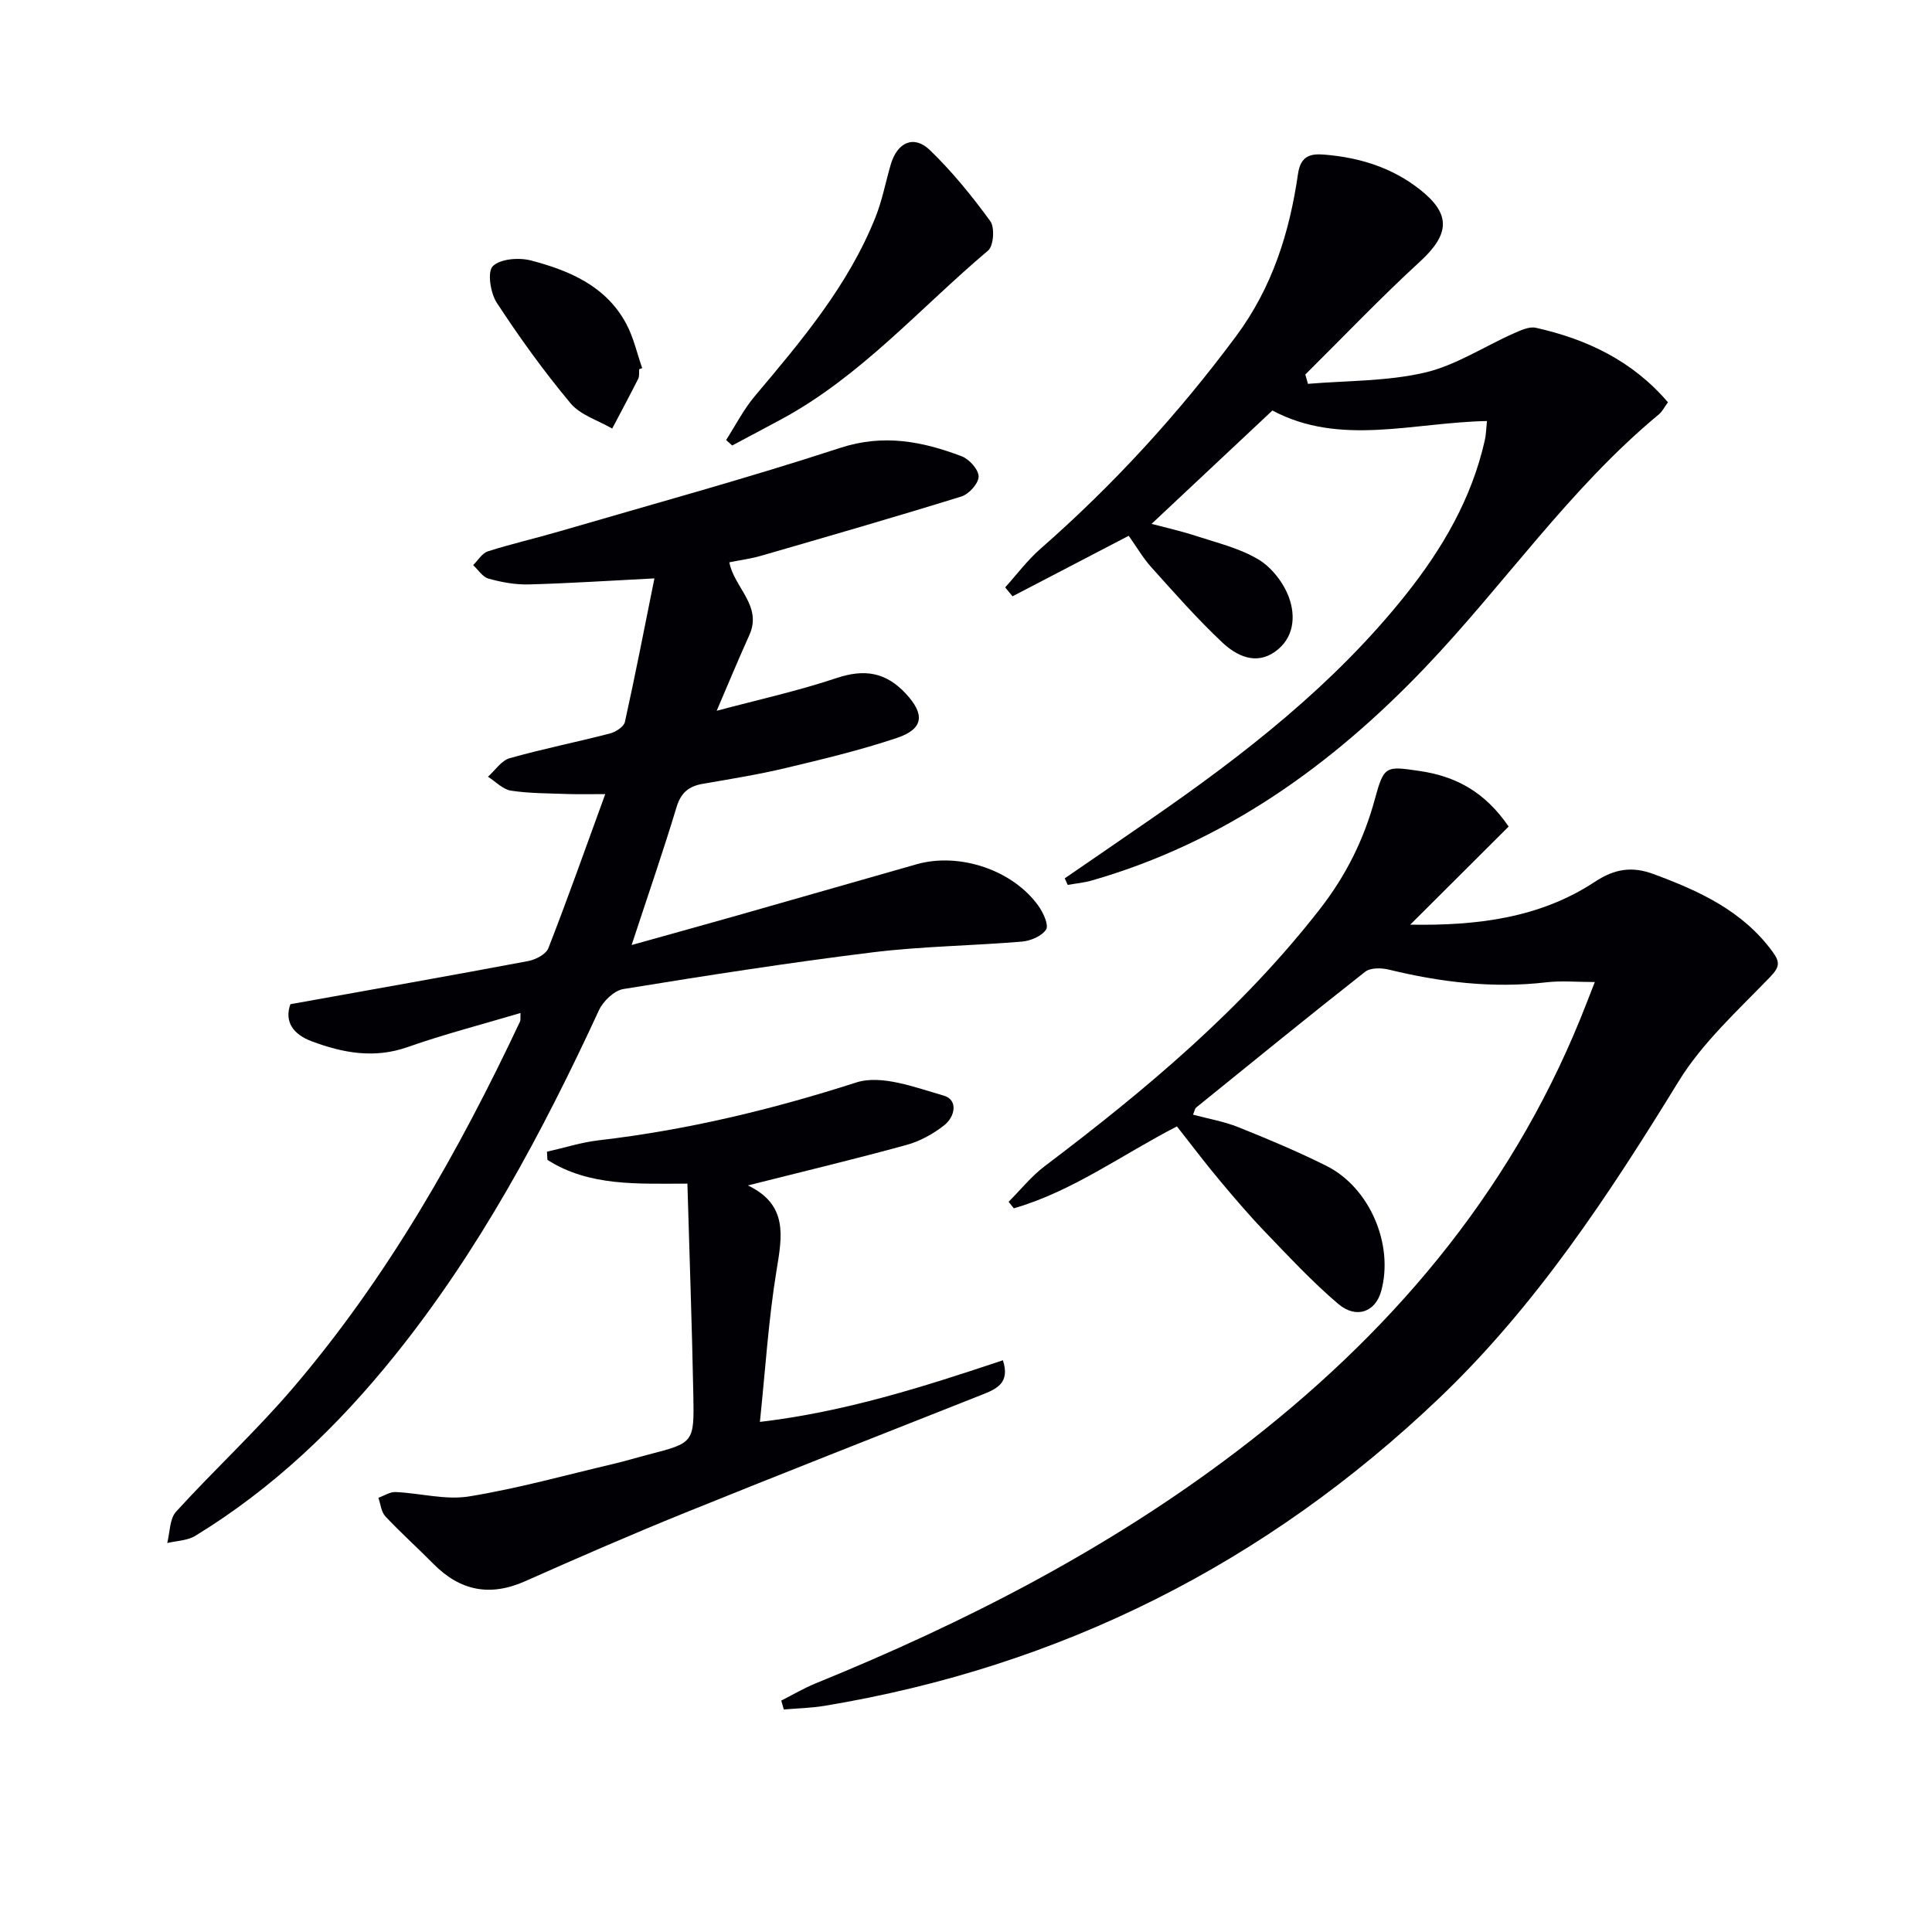
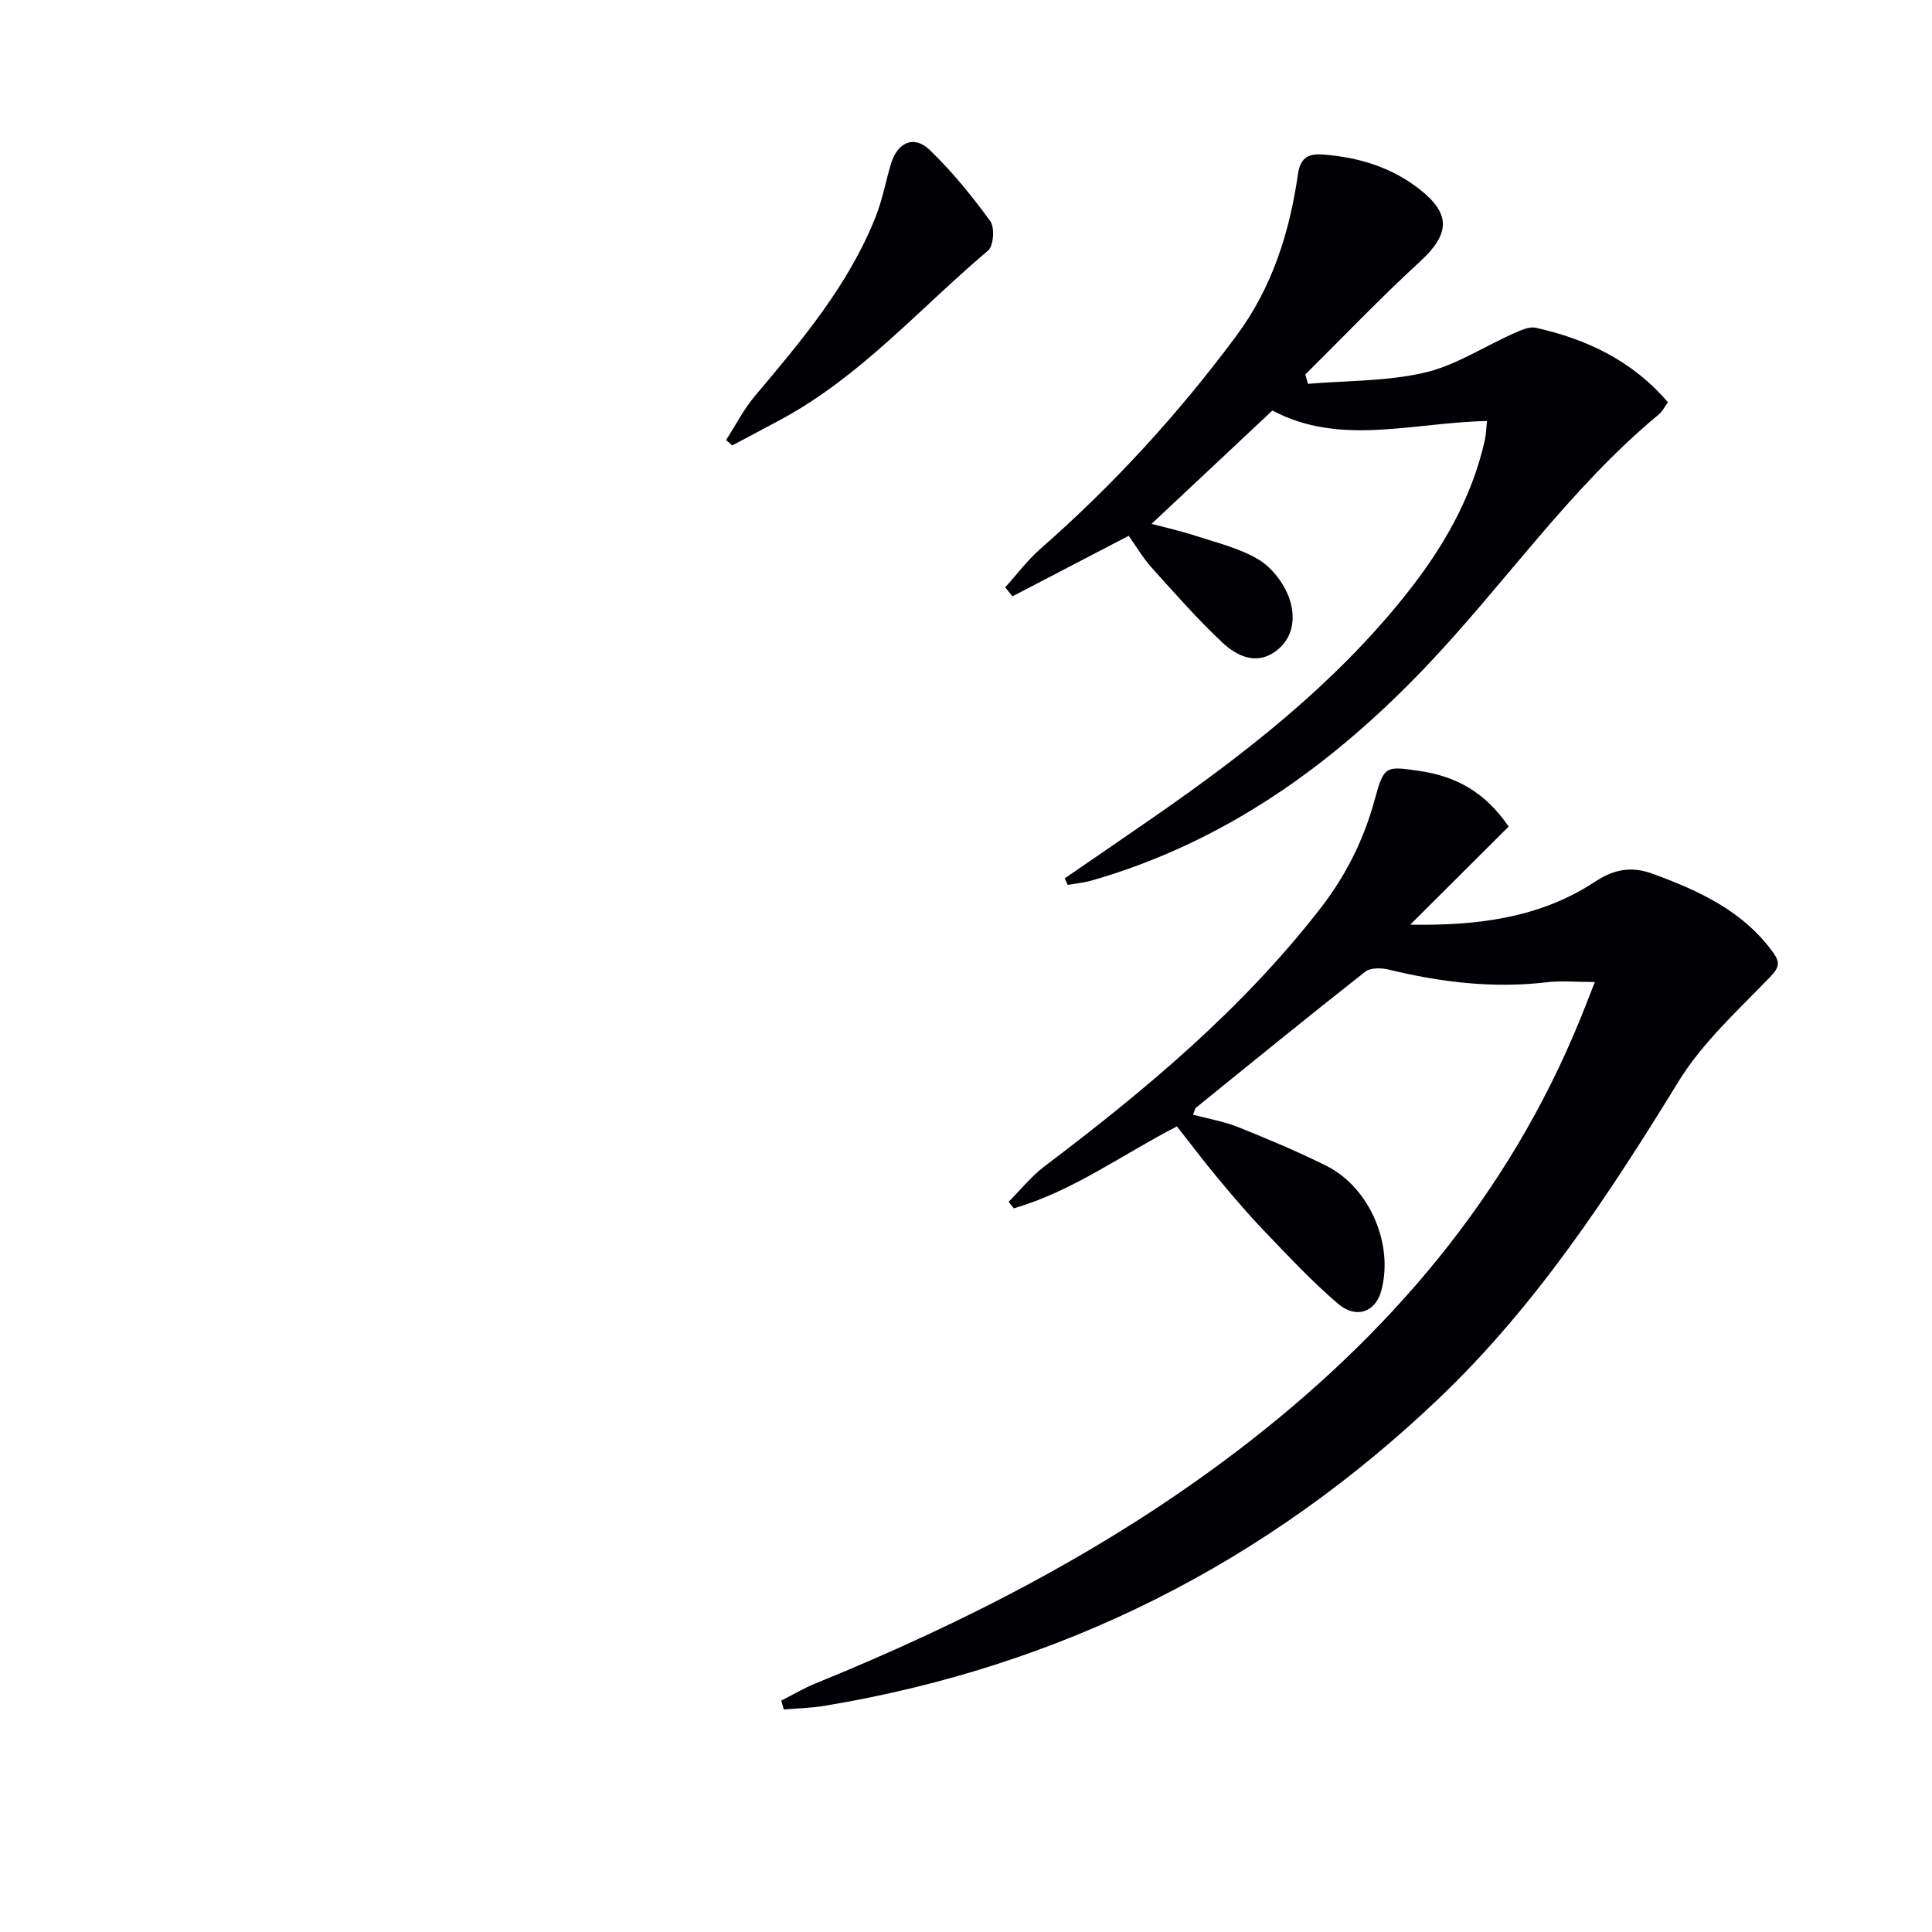
<svg xmlns="http://www.w3.org/2000/svg" enable-background="new 0 0 400 400" viewBox="0 0 400 400">
  <g fill="#010105">
    <path d="m243.67 233.21c-11.39 5.86-21.6 13.44-33.77 16.96-.36-.45-.72-.9-1.08-1.35 2.47-2.47 4.69-5.26 7.44-7.35 20.91-15.8 40.91-32.52 57.11-53.39 5.3-6.83 9.01-14.26 11.26-22.56 1.92-7.04 2.23-6.93 9.33-5.89 7.49 1.1 13.51 4.36 18.39 11.5-6.7 6.68-13.54 13.5-20.37 20.31 13.8.24 26.86-1.37 38.23-8.88 4.09-2.7 7.7-3.23 12.09-1.61 9.46 3.49 18.46 7.59 24.68 16.08 1.57 2.14 1.53 3.15-.52 5.27-6.65 6.9-13.99 13.55-18.94 21.61-14.42 23.49-29.52 46.44-49.52 65.53-35.83 34.19-78.28 55.61-127.27 63.73-2.78.46-5.63.52-8.45.76-.18-.61-.35-1.23-.53-1.84 2.37-1.2 4.67-2.57 7.13-3.57 30.94-12.59 60.48-27.74 87.15-48.02 31.3-23.8 56.17-52.77 71.16-89.56.88-2.15 1.7-4.32 3-7.62-3.74 0-6.94-.31-10.07.06-11.05 1.29-21.84-.02-32.57-2.63-1.54-.38-3.81-.42-4.9.44-11.78 9.25-23.39 18.72-35.03 28.14-.22.18-.26.58-.62 1.45 3.18.85 6.4 1.4 9.36 2.58 6.17 2.47 12.32 5.05 18.26 8.02 9 4.5 14 16.35 11.33 25.96-1.2 4.3-5.16 5.8-8.92 2.59-5.3-4.51-10.08-9.65-14.92-14.68-3.34-3.47-6.49-7.15-9.58-10.85-2.98-3.55-5.77-7.26-8.86-11.19z" />
-     <path d="m107.77 209.73c-7.96 2.37-15.77 4.38-23.36 7.05-6.94 2.45-13.43 1.22-19.9-1.2-3.66-1.37-5.72-3.93-4.39-7.67 16.62-2.99 32.94-5.87 49.22-8.93 1.55-.29 3.69-1.4 4.19-2.66 3.96-10.14 7.59-20.42 11.78-31.91-3.46 0-5.51.06-7.56-.01-3.99-.15-8.01-.11-11.94-.7-1.7-.26-3.2-1.88-4.78-2.89 1.49-1.32 2.77-3.34 4.49-3.83 6.85-1.94 13.86-3.33 20.76-5.12 1.2-.31 2.88-1.39 3.1-2.39 2.15-9.68 4.03-19.42 6.11-29.72-9.3.47-17.67 1.03-26.06 1.25-2.76.07-5.61-.46-8.29-1.2-1.22-.34-2.13-1.83-3.18-2.8 1.01-.98 1.85-2.47 3.05-2.85 4.88-1.56 9.89-2.7 14.82-4.14 19.4-5.67 38.92-11 58.13-17.28 8.97-2.93 17.01-1.35 25.15 1.74 1.57.59 3.51 2.76 3.5 4.2 0 1.42-2 3.64-3.56 4.12-13.76 4.27-27.61 8.26-41.45 12.27-2.06.6-4.22.88-6.6 1.36.97 5.21 6.9 8.99 4.14 15.08-2.25 4.97-4.34 10.02-6.76 15.66 8.42-2.25 16.75-4.08 24.8-6.77 5.77-1.93 10.19-1.26 14.37 3.23 3.94 4.24 3.75 7.29-1.88 9.17-7.53 2.52-15.3 4.39-23.04 6.23-5.65 1.35-11.4 2.27-17.13 3.26-2.87.5-4.51 1.81-5.42 4.8-2.77 9.17-5.91 18.23-9.31 28.58 8.22-2.3 15.17-4.22 22.11-6.19 12.3-3.5 24.59-7.03 36.88-10.53 8.9-2.53 20 1.2 25.29 8.69.97 1.38 2.12 3.91 1.53 4.82-.89 1.37-3.21 2.35-5.01 2.5-10.26.86-20.61.96-30.82 2.21-17.28 2.13-34.49 4.81-51.68 7.61-1.91.31-4.19 2.5-5.07 4.4-11.68 25.28-24.76 49.7-42.3 71.51-11.78 14.65-25.18 27.47-41.27 37.3-1.63 1-3.86 1.02-5.81 1.49.57-2.2.48-5 1.83-6.49 7.95-8.73 16.68-16.78 24.33-25.76 19.46-22.82 34.15-48.68 46.88-75.71.15-.29.06-.67.11-1.78z" />
    <path d="m220.44 181.85c5.95-4.09 11.91-8.16 17.84-12.27 19.37-13.39 37.86-27.78 52.67-46.33 7.65-9.58 13.75-20 16.47-32.13.25-1.1.26-2.24.44-3.95-15.21.28-30.42 5.3-44.42-2.18-8.39 7.86-16.54 15.51-25.02 23.47 2.96.79 6.14 1.49 9.21 2.5 4.39 1.44 9.04 2.54 12.93 4.88 2.72 1.63 5.16 4.78 6.28 7.79 1.47 3.95 1.08 8.51-2.86 11.3-3.99 2.83-7.97.84-10.89-1.89-5.19-4.87-9.91-10.25-14.68-15.55-1.76-1.95-3.1-4.27-4.72-6.56-8.14 4.24-16.1 8.39-24.06 12.53-.51-.62-1.01-1.24-1.52-1.85 2.42-2.68 4.61-5.63 7.31-7.99 15.09-13.23 28.53-27.9 40.5-44.02 7.49-10.08 11.06-21.45 12.81-33.55.53-3.71 2.46-4.29 5.45-4.04 7.28.6 14.01 2.65 19.84 7.26 6.43 5.08 6.14 9.22-.02 14.88-8.18 7.51-15.86 15.57-23.75 23.39.18.64.37 1.29.55 1.93 8.07-.68 16.34-.51 24.15-2.32 6.43-1.49 12.3-5.4 18.46-8.13 1.43-.63 3.19-1.46 4.56-1.16 10.59 2.36 20.03 6.85 27.36 15.43-.72.97-1.16 1.9-1.89 2.51-18.48 15.31-31.98 35.23-48.41 52.43-19.42 20.34-41.62 36.19-68.96 44.06-1.62.47-3.34.62-5.01.92-.2-.45-.41-.91-.62-1.36z" />
-     <path d="m154.85 245.43c8.36 4.03 7.08 10.53 5.92 17.62-1.66 10.12-2.3 20.41-3.44 31.34 17.58-2.07 33.88-7.26 50.31-12.76 1.55 4.75-1.37 5.96-4.38 7.15-20.52 8.13-41.07 16.18-61.53 24.46-11.08 4.49-22.05 9.26-32.97 14.12-7.31 3.26-13.5 2.02-19.04-3.59-3.27-3.31-6.75-6.43-9.93-9.82-.87-.92-.99-2.55-1.45-3.85 1.2-.42 2.41-1.25 3.58-1.19 5.08.23 10.31 1.7 15.19.91 10.1-1.64 20.01-4.42 29.99-6.76 2.42-.57 4.8-1.3 7.2-1.92 9.29-2.41 9.44-2.41 9.25-12.2-.28-14.45-.8-28.9-1.23-43.88-10.32 0-20.32.61-28.98-4.92-.03-.56-.07-1.13-.1-1.69 3.57-.8 7.09-1.94 10.71-2.36 18.2-2.12 35.84-6.35 53.31-11.97 5.24-1.69 12.21 1.02 18.11 2.71 3.07.88 2.34 4.37.17 6.1-2.27 1.81-5.04 3.34-7.83 4.11-10.51 2.89-21.13 5.43-32.86 8.39z" />
    <path d="m150.33 91.1c1.97-3.06 3.65-6.37 5.98-9.13 9.65-11.45 19.32-22.88 24.95-37 1.4-3.51 2.1-7.3 3.17-10.95 1.35-4.58 4.8-6.13 8.1-2.94 4.61 4.46 8.72 9.51 12.5 14.71.95 1.31.69 5.12-.45 6.08-14.06 11.86-26.29 25.99-42.75 34.9-3.4 1.84-6.82 3.64-10.24 5.46-.42-.38-.84-.76-1.26-1.13z" />
-     <path d="m132.34 76.44c-.06.66.07 1.42-.2 1.97-1.75 3.47-3.58 6.89-5.39 10.32-2.92-1.7-6.58-2.79-8.62-5.23-5.51-6.6-10.57-13.62-15.28-20.82-1.31-2.01-1.99-6.42-.82-7.57 1.57-1.54 5.42-1.83 7.91-1.18 7.95 2.08 15.52 5.29 19.7 13.07 1.53 2.84 2.24 6.13 3.32 9.21-.21.09-.42.16-.62.23z" />
  </g>
</svg>